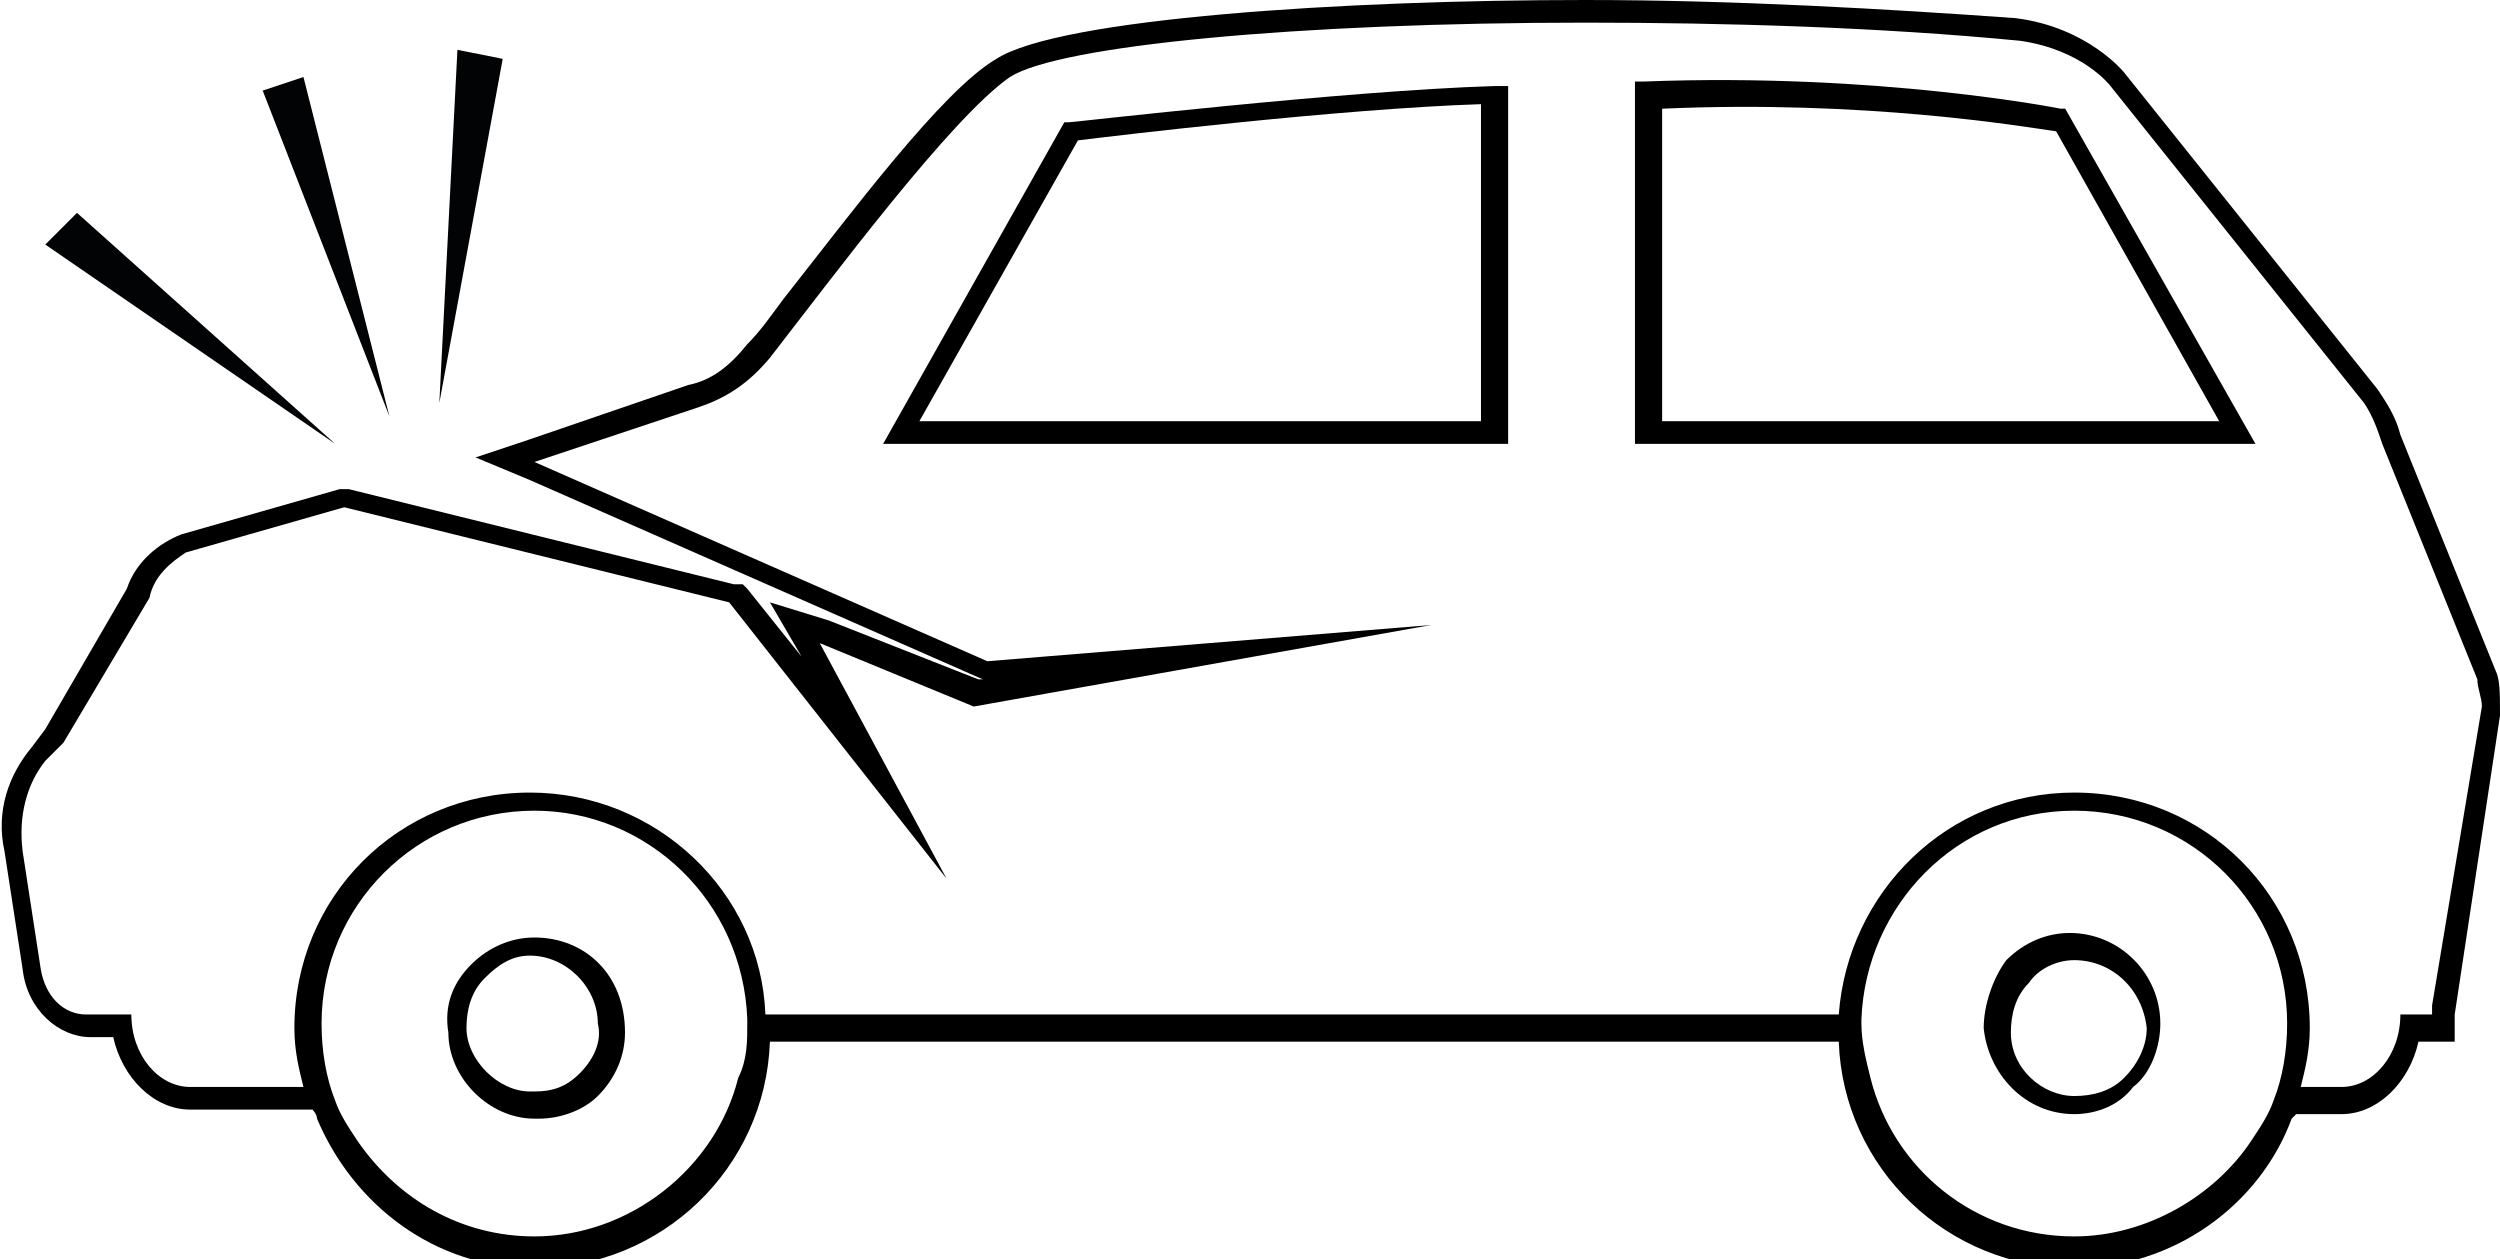
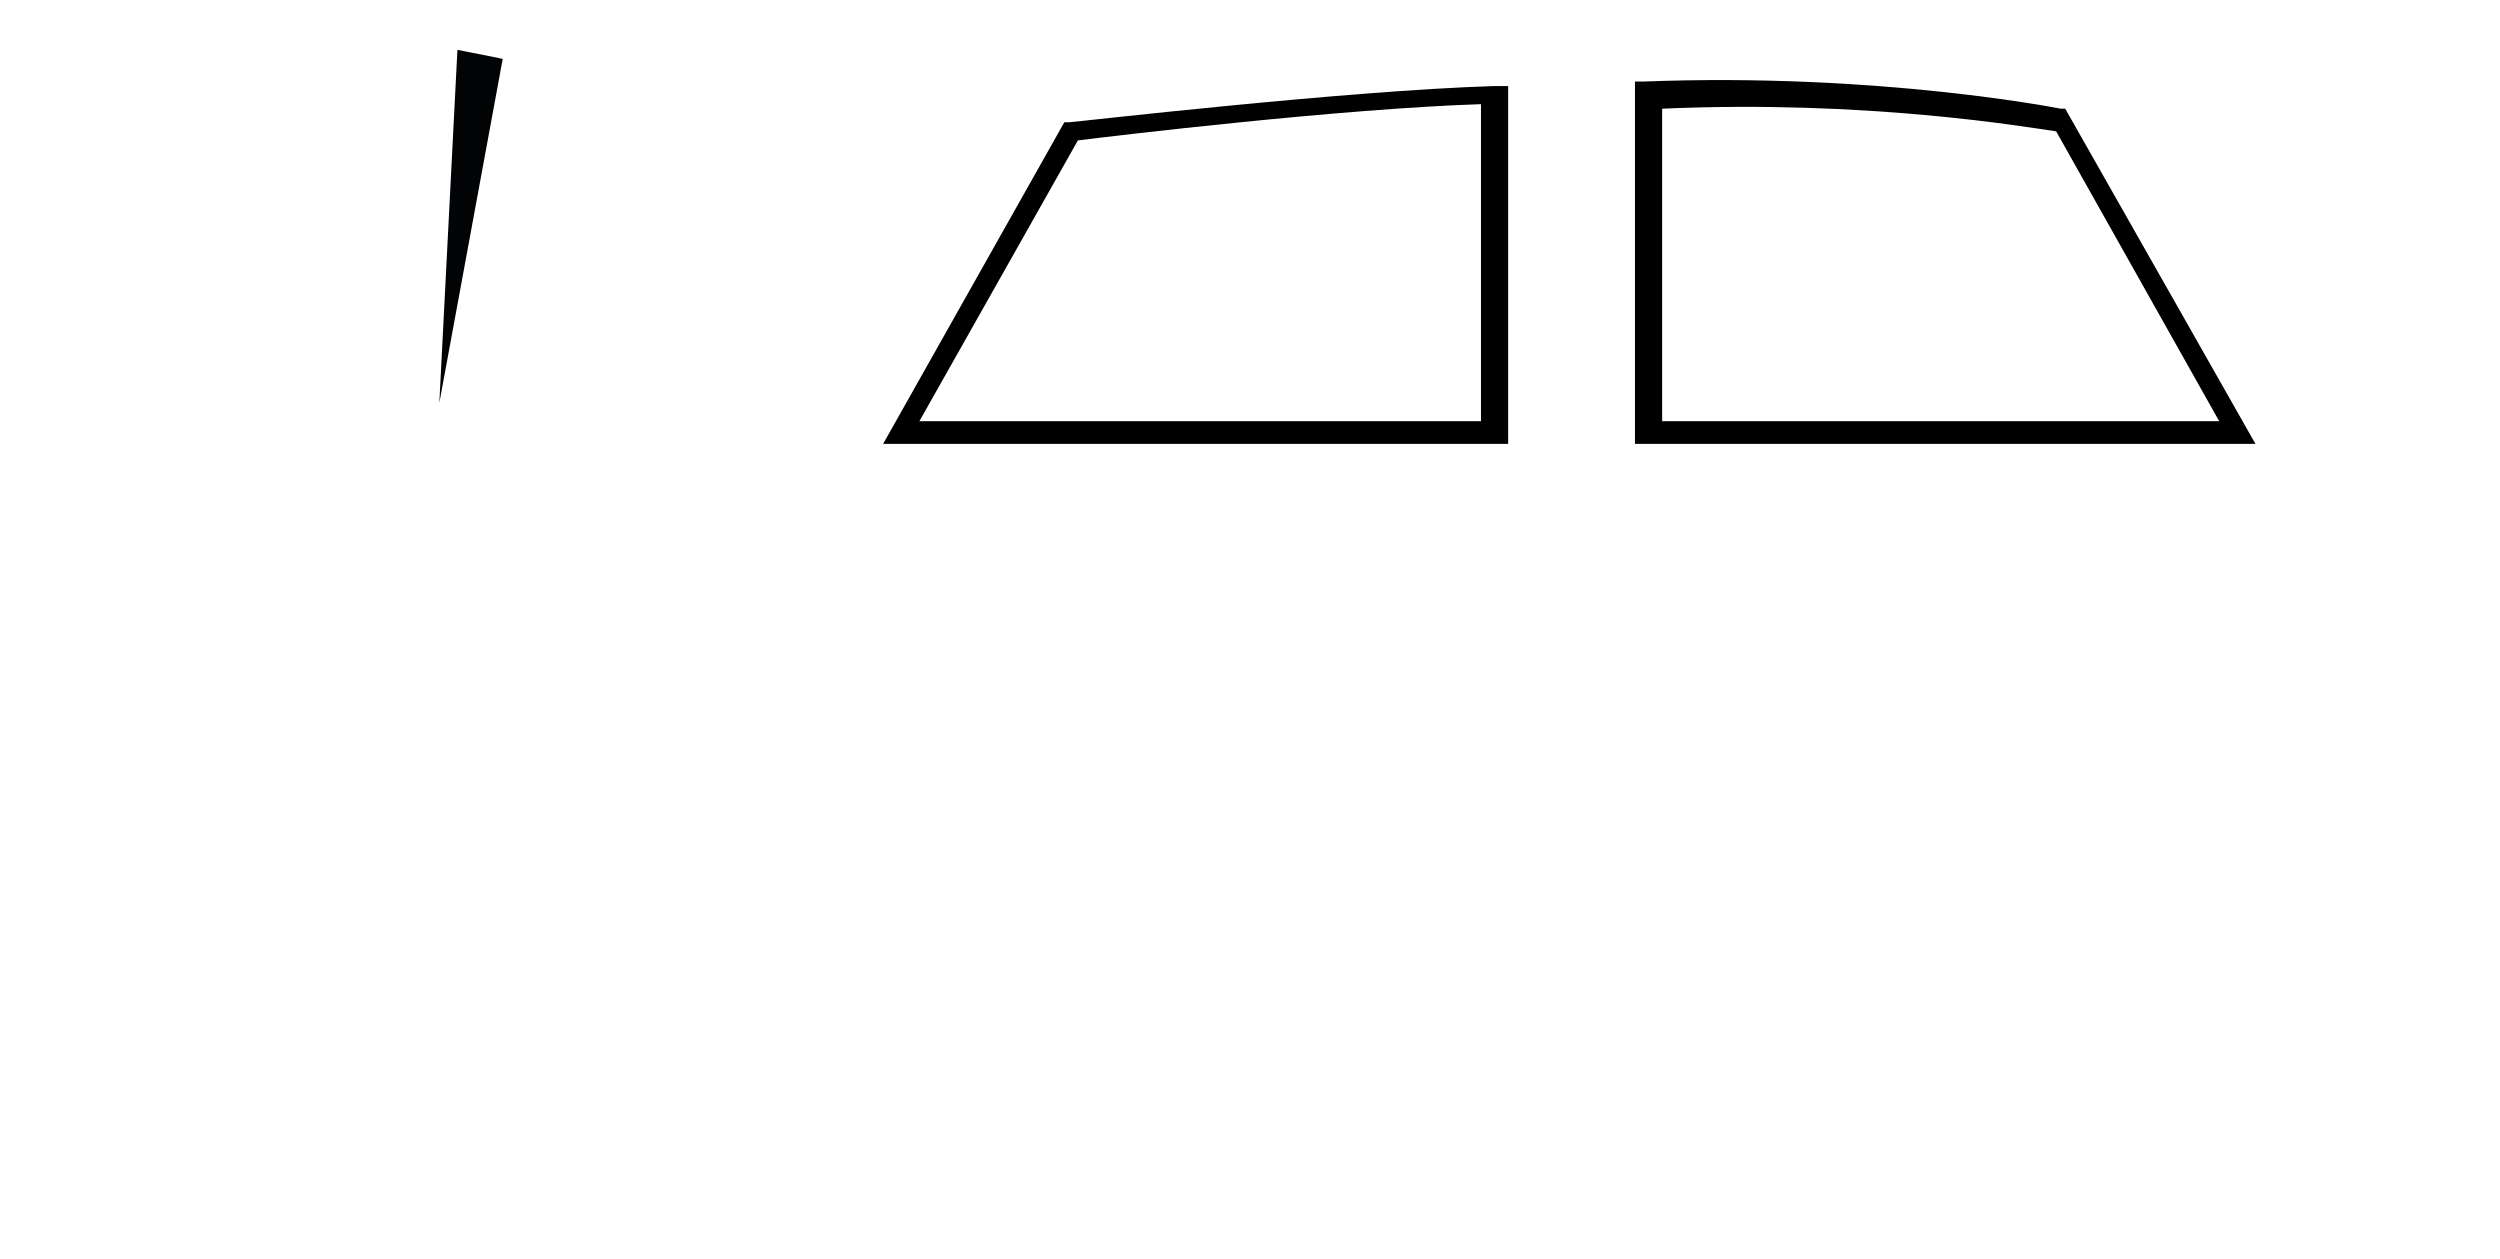
<svg xmlns="http://www.w3.org/2000/svg" id="Warstwa_1" x="0px" y="0px" viewBox="0 0 55.2 27.8" style="enable-background:new 0 0 55.2 27.8;" xml:space="preserve">
  <g>
-     <path d="M33.2,9.8H19.5l4-7.1l0.1,0c0.1,0,6.1-0.7,9.4-0.8l0.3,0V9.8z M20.3,9.3h12.4V2.3c-3.1,0.1-8.1,0.7-8.9,0.8L20.3,9.3z" />
+     <path d="M33.2,9.8H19.5l4-7.1l0.1,0c0.1,0,6.1-0.7,9.4-0.8l0.3,0V9.8z M20.3,9.3h12.4V2.3c-3.1,0.1-8.1,0.7-8.9,0.8z" />
    <path d="M49.8,9.8H36.1V1.8l0.2,0c5.2-0.2,9.2,0.6,9.2,0.6l0.1,0L49.8,9.8z M36.6,9.3h12.4l-3.6-6.4c-0.7-0.1-4.2-0.7-8.7-0.5V9.3z " />
-     <path d="M11.8,20.7c-0.5,0-1,0.2-1.4,0.6c-0.4,0.4-0.6,0.9-0.5,1.5c0,1,0.9,1.9,1.9,1.9h0.1c0.5,0,1-0.2,1.3-0.5 c0.4-0.4,0.6-0.9,0.6-1.4C13.8,21.5,12.9,20.7,11.8,20.7z M12.8,23.7c-0.3,0.3-0.6,0.4-1,0.4h-0.1c-0.7,0-1.4-0.7-1.4-1.4 c0-0.4,0.1-0.8,0.4-1.1c0.3-0.3,0.6-0.5,1-0.5c0.8,0,1.5,0.7,1.5,1.5C13.3,23,13.1,23.4,12.8,23.7z" />
-     <path d="M55.1,14.8L55.1,14.8L55.1,14.8l-2.1-5.2c-0.1-0.4-0.3-0.7-0.5-1l-5.6-7c0,0-0.8-1-2.4-1.2C41.7,0.2,38.3,0,35,0 c-5.3,0-11.6,0.4-13,1.3c-1.2,0.7-3.2,3.4-4.7,5.3c-0.3,0.4-0.5,0.7-0.8,1c-0.4,0.5-0.8,0.8-1.3,0.9l-3.5,1.2l-1.2,0.4l1.2,0.5 l10,4.4l0.1,0l-0.2,0l-3.3-1.3L17,13.3l0.7,1.2l0,0l-1.2-1.5l-0.1-0.1l-0.2,0l-8.5-2.1l-0.1,0l-0.1,0l-3.5,1C3.5,12,3,12.4,2.8,13 L1,16.1l-0.3,0.4c-0.5,0.6-0.8,1.4-0.6,2.3l0.4,2.6c0.1,0.9,0.8,1.5,1.5,1.5h0.5c0.2,0.9,0.9,1.6,1.7,1.6h2.7c0,0,0.1,0.1,0.1,0.2 c0.8,1.9,2.6,3.3,4.8,3.3c2.8,0,5.1-2.2,5.2-5l23.6,0c0.1,2.8,2.4,5,5.2,5c2.2,0,4.1-1.4,4.8-3.3c0,0,0.1-0.1,0.1-0.1h1 c0.8,0,1.5-0.7,1.7-1.6h0.8v-0.6l1-6.6l0,0v0C55.2,15.3,55.2,15,55.1,14.8z M16.5,22.6c0,0.4,0,0.8-0.2,1.2c-0.5,2-2.4,3.5-4.5,3.5 c-1.6,0-3-0.8-3.9-2.1c-0.2-0.3-0.4-0.6-0.5-0.9c-0.2-0.5-0.3-1.1-0.3-1.7c0-2.6,2.1-4.7,4.7-4.7c2.5,0,4.6,2,4.7,4.6V22.6z M50.2,24.3c-0.1,0.3-0.3,0.6-0.5,0.9c-0.8,1.2-2.3,2.1-3.9,2.1c-2.2,0-4-1.5-4.5-3.5c-0.1-0.4-0.2-0.8-0.2-1.2v-0.1 c0.1-2.5,2.1-4.6,4.7-4.6c2.6,0,4.7,2.1,4.7,4.7C50.5,23.2,50.4,23.8,50.2,24.3z M53.7,22.2L53.7,22.2c0,0.1,0,0.1,0,0.2H53 c0,0.9-0.6,1.6-1.3,1.6h-0.9c0.1-0.4,0.2-0.8,0.2-1.3c0-2.9-2.3-5.2-5.2-5.2c-2.8,0-5,2.2-5.2,4.9l-23.7,0 c-0.1-2.7-2.4-4.9-5.2-4.9c-2.9,0-5.2,2.3-5.2,5.2c0,0.5,0.1,0.9,0.2,1.3H4.2c-0.7,0-1.3-0.7-1.3-1.6h-1c-0.5,0-0.9-0.4-1-1 l-0.4-2.6C0.4,18,0.6,17.3,1,16.8l0.4-0.4l1.9-3.2c0.1-0.5,0.5-0.8,0.8-1l3.5-1l8.5,2.1l4.8,6.1l-2.8-5.2l3.4,1.4l10.1-1.8 l-9.8,0.8l-10-4.4L15.4,9c0.6-0.2,1.1-0.5,1.6-1.1c1.4-1.8,4-5.3,5.3-6.2C23.4,1,28.7,0.5,35,0.5c3.1,0,6.5,0.1,9.6,0.4 c1.4,0.2,2,1,2,1l5.6,7c0.2,0.3,0.3,0.6,0.4,0.9l2.1,5.2c0,0.2,0.1,0.4,0.1,0.6L53.7,22.2z" />
-     <path d="M45.8,24.6C45.8,24.6,45.8,24.6,45.8,24.6c-1.1,0-1.9-0.9-2-1.9c0-0.5,0.2-1.1,0.5-1.5c0.4-0.4,0.9-0.6,1.4-0.6 c1.1,0,2,0.9,2,2c0,0.5-0.2,1.1-0.6,1.4C46.8,24.4,46.3,24.6,45.8,24.6z M45.8,21.2c-0.4,0-0.8,0.2-1,0.5c-0.3,0.3-0.4,0.7-0.4,1.1 c0,0.8,0.7,1.4,1.4,1.4c0.4,0,0.8-0.1,1.1-0.4c0.3-0.3,0.5-0.7,0.5-1.1C47.3,21.8,46.6,21.2,45.8,21.2z" />
    <polygon style="fill:#020304;" points="11.1,1.3 9.7,8.9 10.1,1.1 " />
-     <polygon style="fill:#020304;" points="6.7,1.7 8.6,9.2 5.8,2 " />
-     <polygon style="fill:#020304;" points="1.7,4.7 7.4,9.8 1,5.4 " />
  </g>
</svg>